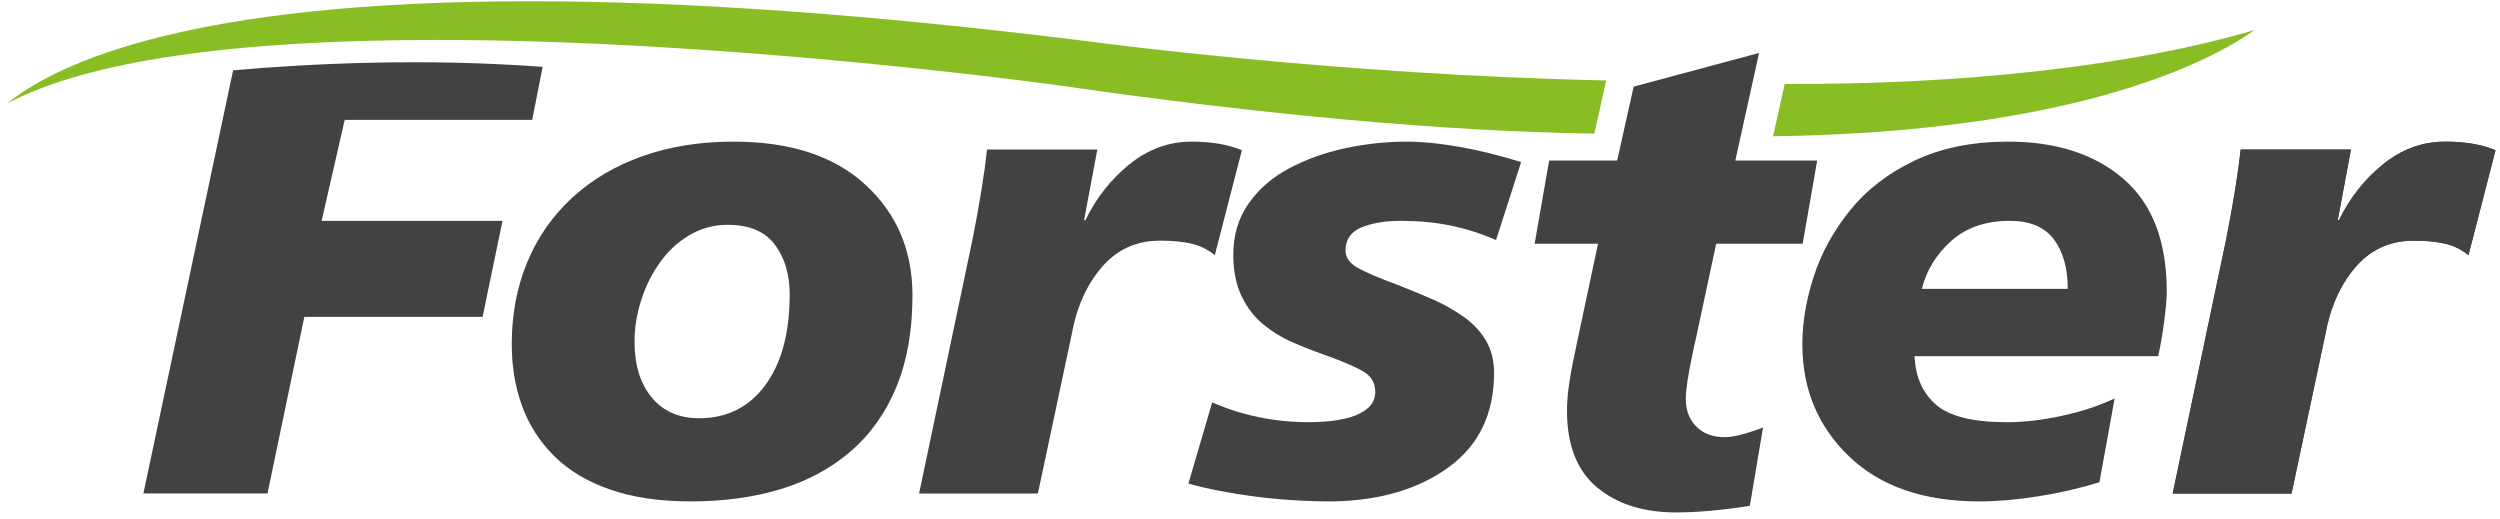
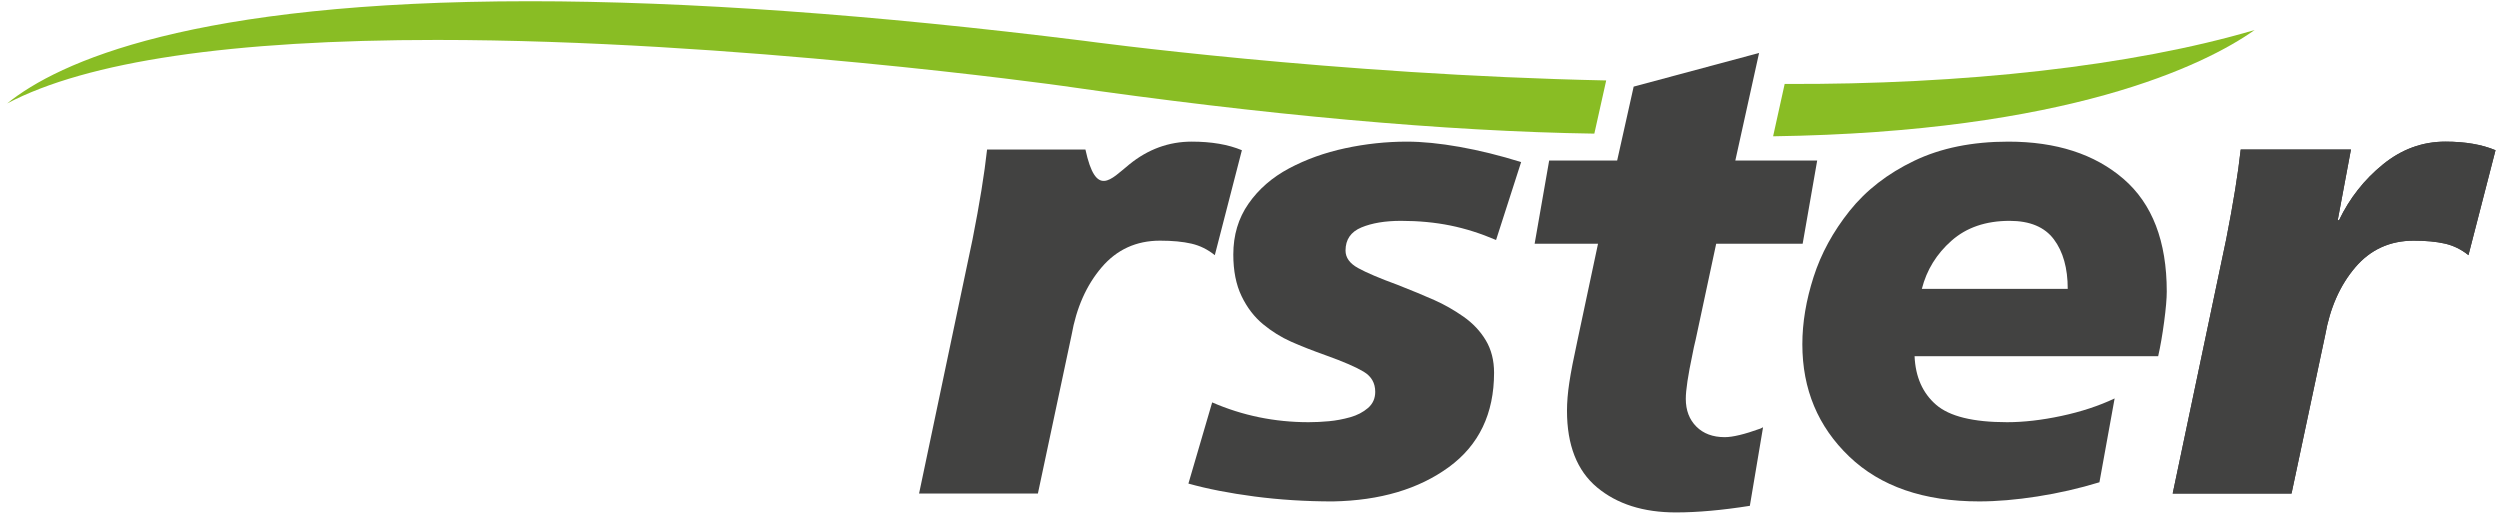
<svg xmlns="http://www.w3.org/2000/svg" width="313" height="65" viewBox="0 0 313 65" fill="none">
-   <path d="M112.216 48.478C110.867 51.73 108.951 54.415 106.472 56.537C103.993 58.66 101.073 60.231 97.712 61.247C94.35 62.267 90.603 62.776 86.469 62.776C82.612 62.776 79.251 62.283 76.386 61.291C73.52 60.299 71.179 58.893 69.361 57.074C67.542 55.255 66.206 53.162 65.352 50.793C64.496 48.423 64.071 45.863 64.071 43.105C64.071 39.36 64.718 35.928 66.015 32.815C67.309 29.704 69.181 27.018 71.634 24.759C74.084 22.499 77.02 20.763 80.436 19.55C83.852 18.339 87.654 17.733 91.843 17.733C98.951 17.733 104.46 19.537 108.372 23.146C112.286 26.755 114.241 31.369 114.241 36.99C114.241 41.398 113.565 45.229 112.216 48.478ZM97.01 30.625C95.768 28.973 93.797 28.146 91.099 28.146C89.39 28.146 87.806 28.574 86.347 29.427C84.885 30.283 83.646 31.424 82.628 32.857C81.605 34.292 80.82 35.873 80.269 37.609C79.719 39.347 79.444 41.069 79.444 42.776C79.444 45.698 80.159 48.024 81.594 49.759C83.025 51.495 85.01 52.361 87.544 52.361C91.015 52.361 93.771 50.986 95.809 48.23C97.848 45.474 98.868 41.675 98.868 36.824C98.868 34.346 98.249 32.28 97.01 30.625Z" fill="#424241" />
-   <path d="M137.384 18.724L135.729 27.568H135.896C137.219 24.812 139.049 22.482 141.392 20.582C143.733 18.682 146.337 17.732 149.203 17.732C151.684 17.732 153.775 18.092 155.484 18.807L152.094 31.947C151.212 31.234 150.236 30.749 149.161 30.502C148.086 30.254 146.776 30.131 145.236 30.131C142.261 30.131 139.821 31.245 137.921 33.477C136.019 35.708 134.764 38.534 134.161 41.95L129.946 61.786H115.068L121.762 29.966C122.644 25.501 123.25 21.756 123.581 18.724H137.384Z" fill="#424241" />
+   <path d="M137.384 18.724H135.896C137.219 24.812 139.049 22.482 141.392 20.582C143.733 18.682 146.337 17.732 149.203 17.732C151.684 17.732 153.775 18.092 155.484 18.807L152.094 31.947C151.212 31.234 150.236 30.749 149.161 30.502C148.086 30.254 146.776 30.131 145.236 30.131C142.261 30.131 139.821 31.245 137.921 33.477C136.019 35.708 134.764 38.534 134.161 41.95L129.946 61.786H115.068L121.762 29.966C122.644 25.501 123.25 21.756 123.581 18.724H137.384Z" fill="#424241" />
  <path d="M151.764 50.38C155.566 52.032 159.587 52.859 163.831 52.859C164.658 52.859 165.514 52.819 166.393 52.736C167.275 52.653 168.157 52.486 169.039 52.24C169.919 51.992 170.663 51.606 171.271 51.082C171.876 50.559 172.179 49.884 172.179 49.057C172.179 47.955 171.696 47.115 170.733 46.538C169.77 45.959 168.212 45.283 166.064 44.513C164.355 43.905 162.881 43.326 161.641 42.775C160.404 42.224 159.23 41.496 158.128 40.586C157.027 39.675 156.132 38.508 155.443 37.073C154.752 35.64 154.41 33.905 154.41 31.864C154.41 29.442 155.042 27.321 156.312 25.502C157.578 23.683 159.272 22.211 161.395 21.079C163.515 19.951 165.858 19.111 168.418 18.56C170.981 18.009 173.557 17.733 176.148 17.733C178.076 17.733 180.279 17.954 182.758 18.391C185.24 18.836 187.8 19.466 190.446 20.293L187.307 30.048C185.376 29.221 183.463 28.615 181.561 28.229C179.658 27.845 177.607 27.65 175.404 27.65C173.419 27.65 171.766 27.926 170.443 28.477C169.12 29.03 168.46 29.993 168.46 31.369C168.46 32.253 168.982 32.981 170.031 33.56C171.078 34.139 172.73 34.842 174.992 35.669C176.808 36.384 178.338 37.018 179.577 37.569C180.817 38.12 182.028 38.808 183.215 39.636C184.397 40.463 185.334 41.454 186.023 42.611C186.712 43.767 187.057 45.118 187.057 46.661C187.057 51.786 185.17 55.724 181.396 58.48C177.62 61.236 172.787 62.666 166.889 62.778C163.473 62.778 160.193 62.569 157.053 62.159C153.912 61.745 151.158 61.207 148.789 60.544L151.764 50.38Z" fill="#424241" />
  <path d="M262.849 60.38C260.313 61.155 257.724 61.745 255.078 62.158C252.434 62.57 250.01 62.776 247.805 62.776C240.865 62.776 235.435 60.905 231.521 57.157C227.609 53.412 225.654 48.728 225.654 43.105C225.654 40.406 226.121 37.598 227.06 34.675C227.995 31.755 229.5 29 231.564 26.411C233.631 23.822 236.33 21.726 239.663 20.129C242.997 18.53 246.923 17.733 251.442 17.733C257.447 17.733 262.254 19.289 265.866 22.402C269.473 25.515 271.278 30.213 271.278 36.494C271.278 37.378 271.169 38.642 270.949 40.297C270.728 41.949 270.48 43.381 270.203 44.594H239.704C239.816 47.186 240.711 49.211 242.392 50.67C244.073 52.131 247.034 52.859 251.278 52.859C253.371 52.859 255.644 52.598 258.094 52.074C260.547 51.55 262.768 50.823 264.751 49.884L262.849 60.38ZM258.88 36.165C258.88 33.574 258.301 31.507 257.144 29.965C255.988 28.422 254.141 27.65 251.607 27.65C248.632 27.65 246.207 28.477 244.334 30.132C242.46 31.782 241.22 33.796 240.615 36.165H258.88Z" fill="#424241" />
  <path d="M294.339 18.724L292.684 27.568H292.849C294.174 24.812 296.004 22.482 298.347 20.582C300.688 18.682 303.292 17.732 306.158 17.732C308.639 17.732 310.73 18.092 312.439 18.807L309.05 31.947C308.168 31.234 307.191 30.749 306.116 30.502C305.041 30.254 303.731 30.131 302.191 30.131C299.216 30.131 296.776 31.245 294.874 33.477C292.976 35.708 291.719 38.534 291.116 41.95L286.901 61.786H272.021L278.717 29.966C279.597 25.501 280.205 21.756 280.536 18.724H294.339Z" fill="#424241" />
-   <path d="M29.186 8.802L17.952 61.785H33.49L38.104 39.674H60.422L62.914 27.651H40.267L43.159 15.004H66.633L67.941 8.37C52.876 7.253 38.716 7.962 29.186 8.802Z" fill="#424241" />
  <path d="M193.955 20.102H202.468L204.535 10.845L220.237 6.63L217.262 20.102H227.511L225.692 30.517H214.866L212.302 42.5C212.137 43.161 211.999 43.797 211.889 44.4C211.338 46.994 211.062 48.837 211.062 49.94C211.062 51.373 211.505 52.531 212.385 53.411C213.265 54.293 214.452 54.732 215.939 54.732C216.933 54.732 218.419 54.376 220.402 53.659L220.735 53.492L219.081 63.33C215.61 63.879 212.523 64.155 209.822 64.155C205.744 64.155 202.453 63.109 199.945 61.016C197.437 58.92 196.187 55.724 196.187 51.425C196.187 50.381 196.281 49.21 196.476 47.915C196.667 46.621 197.014 44.843 197.507 42.581L200.072 30.517H192.136L193.955 20.102Z" fill="#424241" />
  <path d="M282.28 3.757C266.94 8.286 245.765 10.613 223.441 10.51L221.993 17.064C258.8 16.537 276.001 8.2 282.28 3.757Z" fill="#89BD24" />
  <path d="M66.327 0.155C23.974 0.155 7.326 7.755 0.893 12.953C10.926 7.67 28.963 5 54.703 5C91.881 5 132.564 10.689 132.972 10.746C158.179 14.379 181.023 16.457 199.611 16.731L201.096 10.072C167.096 9.366 136.068 5.158 135.721 5.109C109.347 1.823 85.994 0.155 66.327 0.155Z" fill="#89BD24" />
  <path d="M294.339 18.724L292.684 27.568H292.849C294.174 24.812 296.004 22.482 298.347 20.582C300.688 18.682 303.292 17.732 306.158 17.732C308.639 17.732 310.73 18.092 312.439 18.807L309.05 31.947C308.168 31.234 307.191 30.749 306.116 30.502C305.041 30.254 303.731 30.131 302.191 30.131C299.216 30.131 296.776 31.245 294.874 33.477C292.976 35.708 291.719 38.534 291.116 41.95L286.901 61.786H272.021L278.717 29.966C279.597 25.501 280.205 21.756 280.536 18.724H294.339Z" fill="#424241" />
</svg>